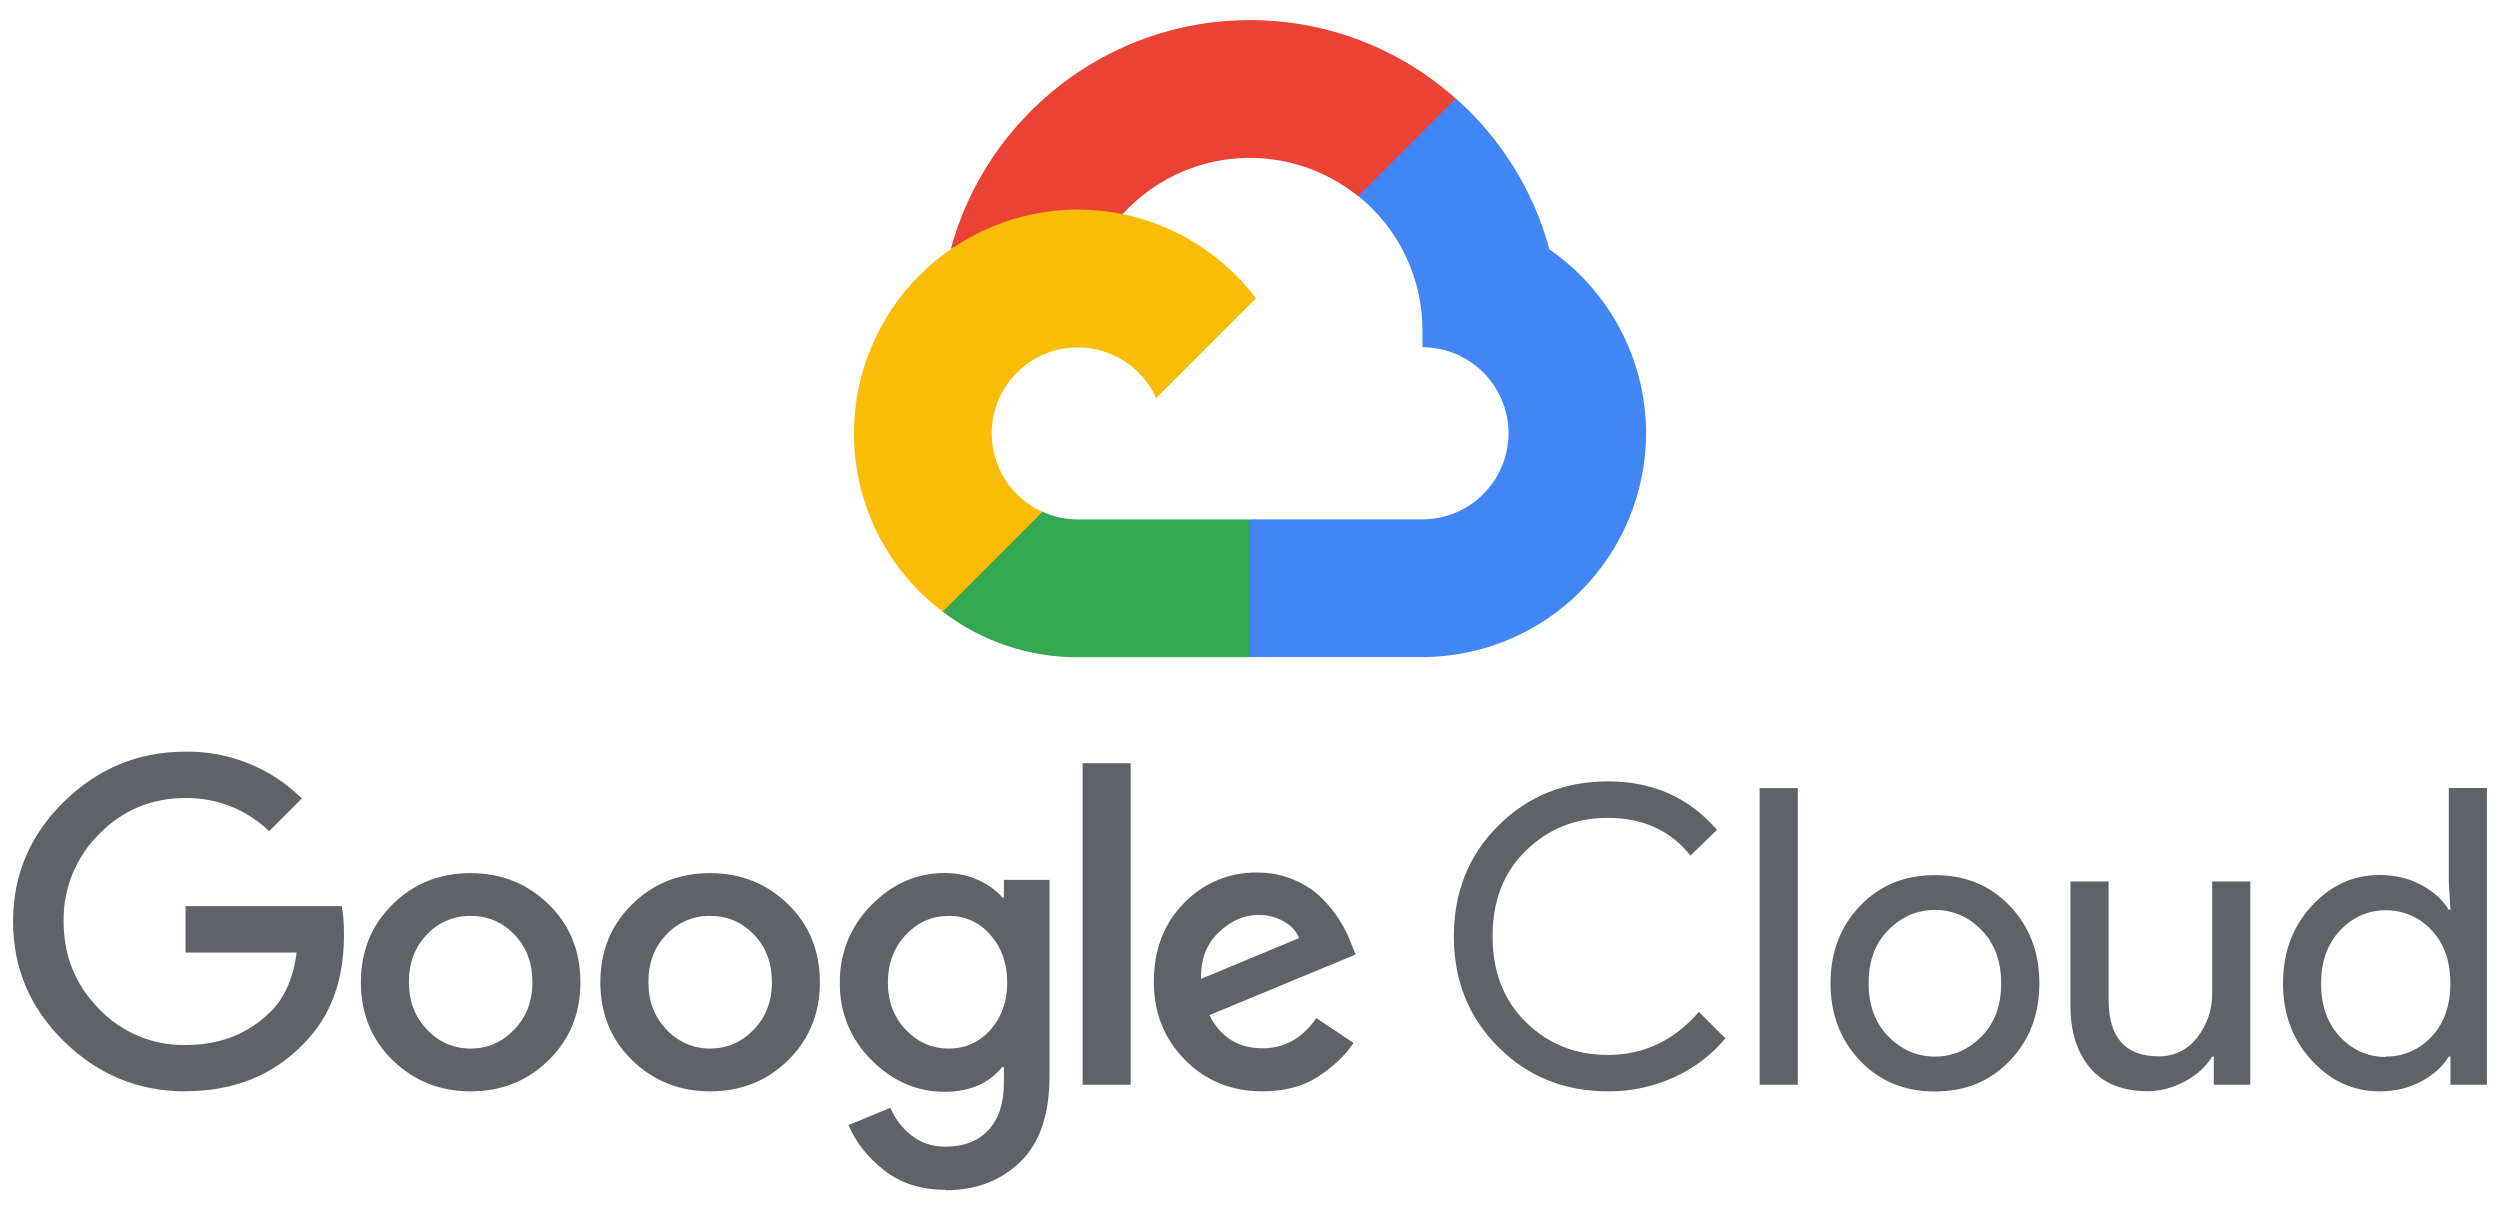
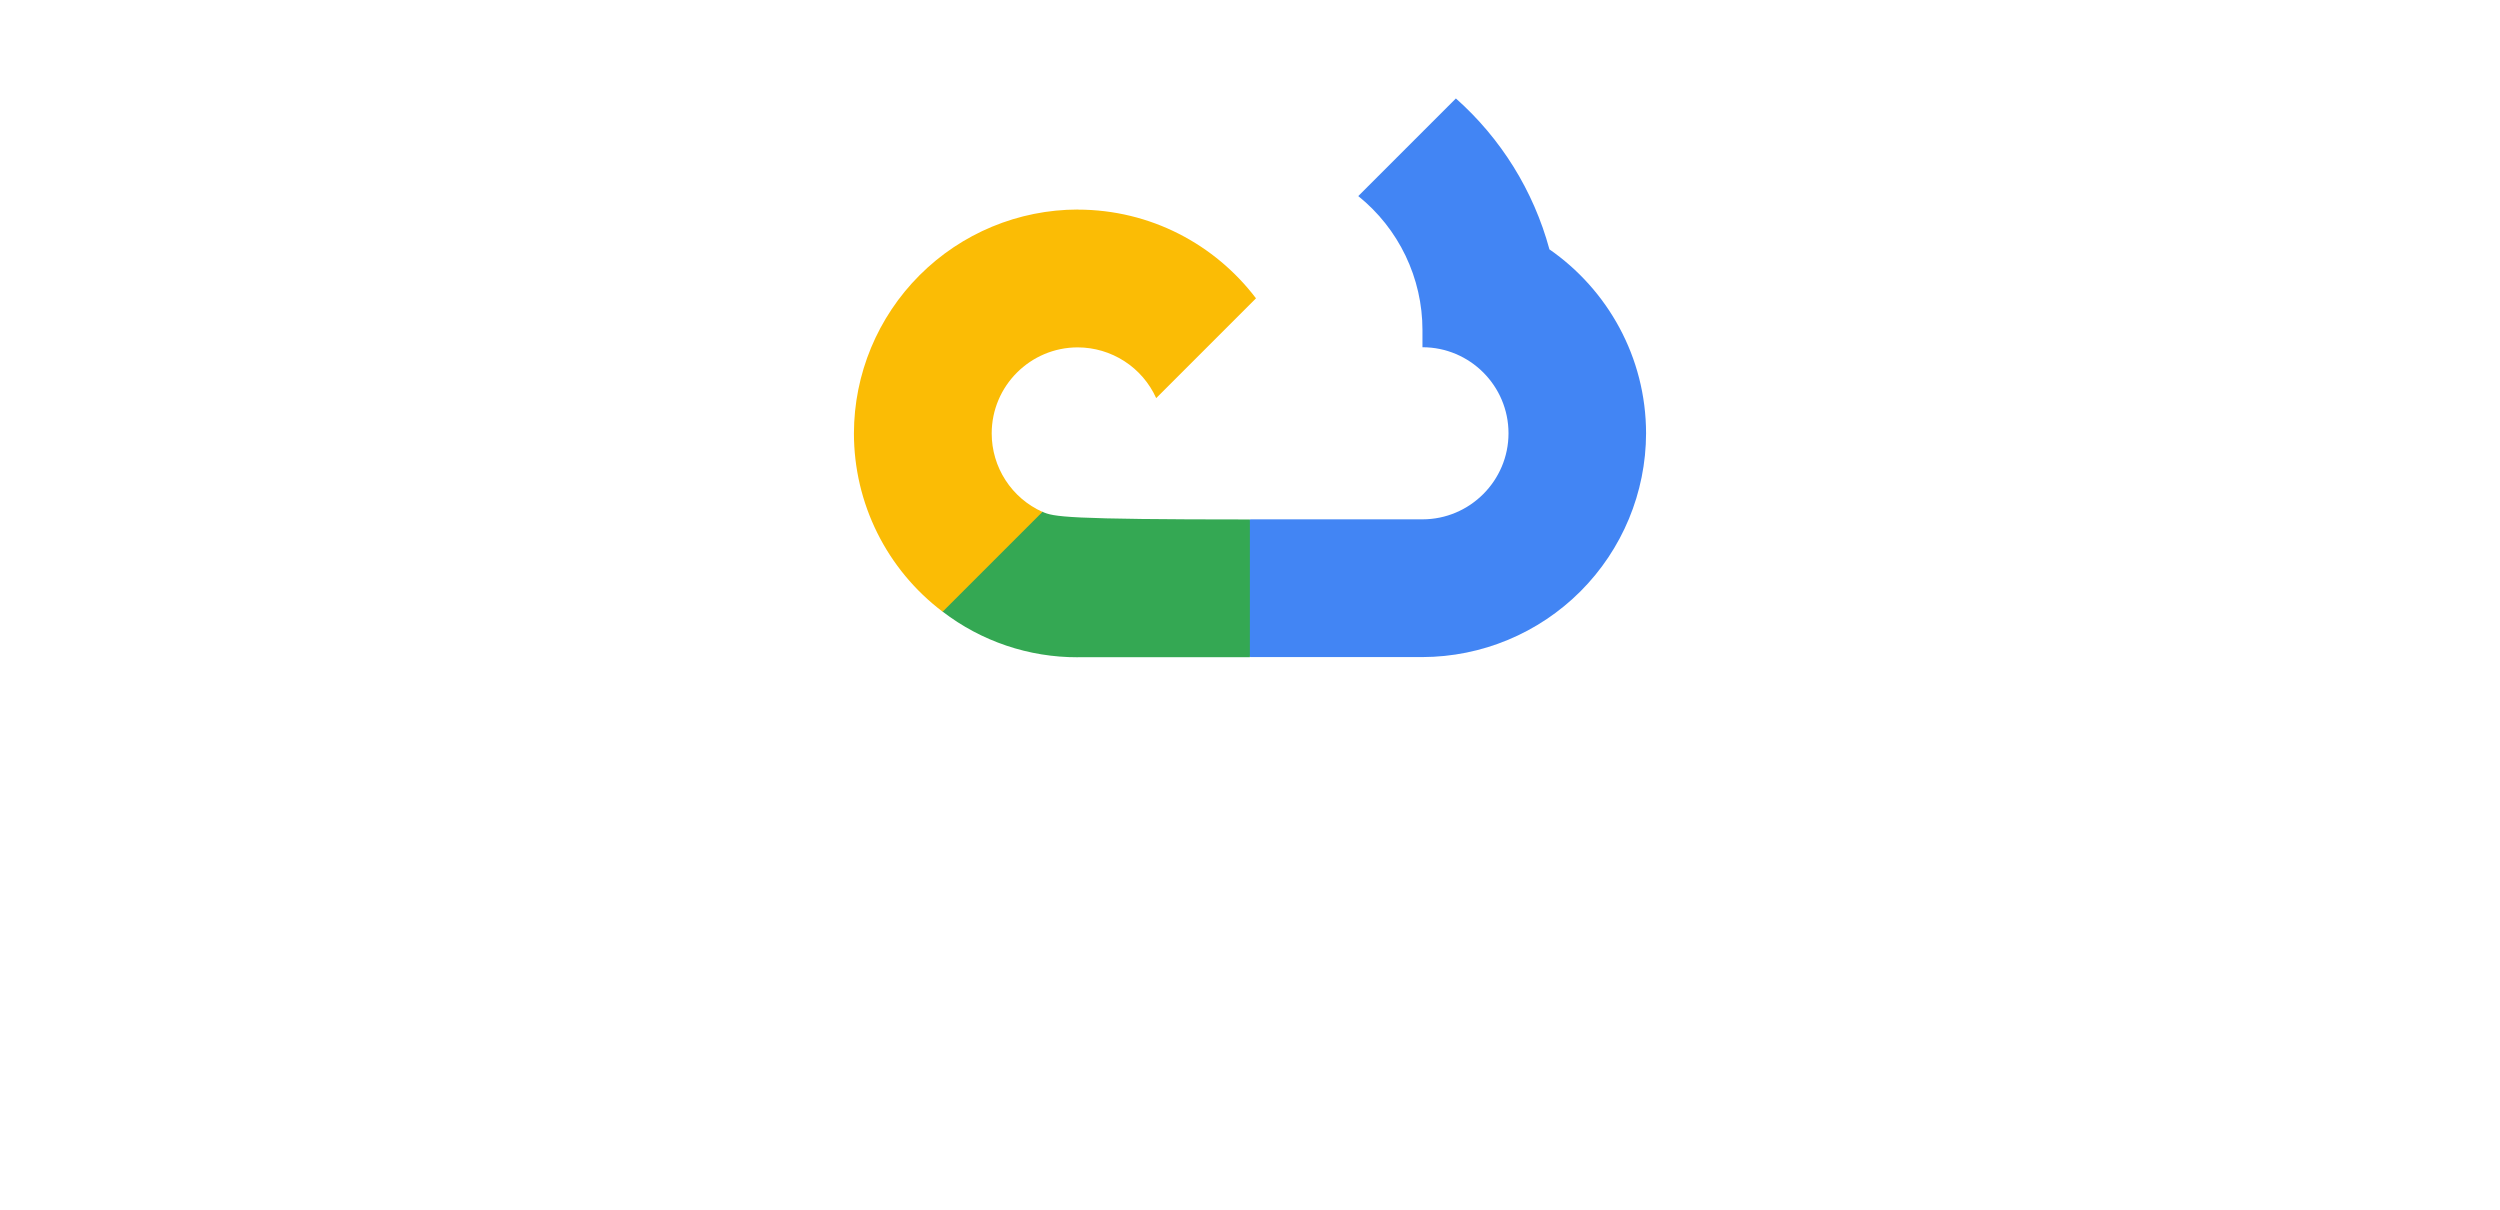
<svg xmlns="http://www.w3.org/2000/svg" width="124" height="60" viewBox="0 0 124 60" fill="none">
-   <path d="M67.357 9.729L68.616 9.751L72.034 6.332L72.2 4.883C69.483 2.467 65.907 0.996 61.995 0.996C54.911 0.996 48.931 5.816 47.16 12.346C47.534 12.085 48.332 12.28 48.332 12.28L55.165 11.156C55.165 11.156 55.517 10.573 55.693 10.609C57.16 9.004 59.183 8.02 61.351 7.856C63.519 7.693 65.668 8.363 67.358 9.729H67.357Z" fill="#EA4335" />
  <path d="M76.849 12.358C76.064 9.468 74.452 6.87 72.212 4.883L67.37 9.725C68.363 10.524 69.165 11.535 69.716 12.685C70.267 13.834 70.554 15.093 70.554 16.368V17.223C72.91 17.223 74.822 19.14 74.822 21.491C74.822 23.841 72.905 25.759 70.554 25.759H62.016L61.161 26.617V31.74L62.016 32.591H70.554C73.495 32.583 76.312 31.411 78.391 29.331C80.469 27.251 81.639 24.432 81.645 21.492C81.641 17.712 79.736 14.364 76.838 12.358H76.849Z" fill="#4285F4" />
-   <path d="M53.458 32.598H61.994V25.765H53.458C52.852 25.765 52.252 25.635 51.701 25.383L50.469 25.76L47.05 29.179L46.751 30.334C48.675 31.811 51.034 32.608 53.459 32.6L53.458 32.598Z" fill="#34A853" />
+   <path d="M53.458 32.598H61.994V25.765C52.852 25.765 52.252 25.635 51.701 25.383L50.469 25.76L47.05 29.179L46.751 30.334C48.675 31.811 51.034 32.608 53.459 32.6L53.458 32.598Z" fill="#34A853" />
  <path d="M53.458 10.393C50.514 10.397 47.693 11.569 45.612 13.65C43.531 15.731 42.359 18.553 42.355 21.496C42.355 23.21 42.752 24.901 43.515 26.435C44.279 27.97 45.387 29.306 46.755 30.34L51.705 25.39C50.955 25.053 50.318 24.506 49.872 23.815C49.425 23.125 49.188 22.32 49.188 21.498C49.188 19.142 51.105 17.23 53.456 17.23C54.278 17.232 55.082 17.47 55.772 17.916C56.462 18.362 57.009 18.998 57.347 19.747L62.297 14.797C60.267 12.124 57.062 10.397 53.453 10.397L53.458 10.393Z" fill="#FBBC05" />
-   <path d="M9.2 54.131C6.868 54.131 4.866 53.306 3.178 51.656C1.491 50.006 0.648 48.021 0.648 45.707C0.648 43.393 1.49 41.408 3.178 39.758C4.867 38.108 6.871 37.282 9.2 37.282C10.268 37.267 11.329 37.464 12.32 37.862C13.311 38.261 14.213 38.852 14.974 39.603L13.349 41.228C12.237 40.153 10.745 39.562 9.199 39.583C7.516 39.583 6.086 40.177 4.913 41.373C4.343 41.939 3.893 42.616 3.591 43.361C3.289 44.106 3.141 44.904 3.156 45.708C3.156 47.409 3.739 48.851 4.913 50.042C5.465 50.621 6.13 51.079 6.868 51.387C7.606 51.695 8.399 51.846 9.199 51.832C10.912 51.832 12.328 51.282 13.456 50.144C14.116 49.484 14.556 48.494 14.71 47.246H9.203V44.945H16.951C17.034 45.354 17.061 45.825 17.061 46.375C17.061 48.636 16.398 50.429 15.067 51.759C13.558 53.338 11.602 54.124 9.188 54.124L9.2 54.131ZM27.207 52.591C26.151 53.625 24.864 54.131 23.344 54.131C21.823 54.131 20.534 53.614 19.48 52.591C18.427 51.568 17.899 50.267 17.899 48.719C17.899 47.171 18.427 45.881 19.48 44.847C20.534 43.813 21.823 43.307 23.344 43.307C24.864 43.307 26.153 43.824 27.207 44.847C28.261 45.87 28.789 47.174 28.789 48.719C28.789 50.263 28.261 51.557 27.207 52.591ZM21.185 51.073C21.46 51.371 21.794 51.608 22.166 51.769C22.538 51.93 22.939 52.011 23.345 52.007C24.181 52.007 24.9 51.697 25.504 51.072C26.108 50.447 26.408 49.664 26.408 48.718C26.408 47.761 26.111 46.971 25.514 46.353C24.917 45.734 24.196 45.429 23.345 45.429C22.939 45.422 22.536 45.502 22.162 45.661C21.788 45.82 21.452 46.056 21.175 46.353C20.578 46.969 20.281 47.756 20.281 48.718C20.281 49.661 20.581 50.448 21.185 51.072V51.073ZM39.086 52.591C38.03 53.625 36.743 54.131 35.222 54.131C33.702 54.131 32.413 53.614 31.359 52.591C30.305 51.568 29.777 50.267 29.777 48.719C29.777 47.171 30.305 45.881 31.359 44.847C32.413 43.813 33.702 43.307 35.222 43.307C36.743 43.307 38.032 43.824 39.086 44.847C40.139 45.87 40.667 47.174 40.667 48.719C40.667 50.263 40.139 51.557 39.086 52.591ZM33.064 51.073C33.339 51.371 33.673 51.608 34.045 51.769C34.417 51.93 34.818 52.011 35.224 52.007C36.06 52.007 36.779 51.697 37.383 51.072C37.987 50.447 38.287 49.664 38.287 48.718C38.287 47.761 37.99 46.971 37.393 46.353C36.795 45.734 36.075 45.429 35.224 45.429C34.818 45.422 34.415 45.502 34.041 45.661C33.667 45.82 33.331 46.056 33.054 46.353C32.457 46.969 32.16 47.756 32.16 48.718C32.16 49.661 32.46 50.448 33.064 51.072V51.073ZM46.895 59.015C45.69 59.015 44.676 58.691 43.854 58.047C43.032 57.402 42.444 56.656 42.088 55.805L44.164 54.944C44.382 55.465 44.714 55.917 45.191 56.301C45.667 56.685 46.225 56.875 46.898 56.875C47.802 56.875 48.513 56.6 49.024 56.054C49.536 55.507 49.794 54.716 49.794 53.689V52.919H49.712C49.052 53.74 48.087 54.153 46.856 54.153C45.472 54.153 44.26 53.625 43.218 52.571C42.712 52.073 42.313 51.477 42.044 50.82C41.776 50.162 41.644 49.457 41.656 48.747C41.644 48.033 41.776 47.323 42.044 46.661C42.312 45.999 42.712 45.398 43.218 44.894C44.258 43.835 45.473 43.302 46.856 43.302C47.472 43.302 48.031 43.418 48.53 43.652C49.03 43.886 49.425 44.174 49.712 44.514H49.794V43.64H52.056V53.383C52.056 55.275 51.574 56.687 50.606 57.629C49.638 58.564 48.404 59.037 46.896 59.037L46.895 59.015ZM47.06 52.006C47.452 52.013 47.841 51.932 48.198 51.771C48.555 51.609 48.873 51.37 49.127 51.072C49.681 50.448 49.958 49.671 49.958 48.737C49.958 47.794 49.681 47.004 49.127 46.373C48.874 46.071 48.557 45.83 48.2 45.667C47.842 45.504 47.453 45.422 47.06 45.429C46.224 45.429 45.511 45.745 44.923 46.373C44.336 46.999 44.039 47.789 44.039 48.737C44.039 49.668 44.333 50.448 44.923 51.072C45.514 51.695 46.225 52.007 47.06 52.007V52.006ZM56.082 37.854V53.804H53.698V37.854H56.082ZM62.616 54.13C61.08 54.13 59.8 53.608 58.772 52.568C57.745 51.527 57.23 50.24 57.23 48.705C57.23 47.116 57.725 45.812 58.72 44.8C59.186 44.309 59.749 43.92 60.374 43.658C60.998 43.396 61.67 43.266 62.347 43.277C63.004 43.277 63.616 43.396 64.177 43.637C64.698 43.85 65.173 44.164 65.574 44.561C65.908 44.894 66.205 45.262 66.458 45.66C66.668 45.999 66.847 46.357 66.993 46.729L67.24 47.345L59.987 50.35C60.537 51.446 61.417 51.995 62.618 51.995C63.714 51.995 64.606 51.496 65.289 50.495L67.137 51.73C66.724 52.346 66.144 52.901 65.39 53.394C64.636 53.887 63.709 54.131 62.614 54.131L62.616 54.13ZM59.595 48.542L64.435 46.529C64.297 46.185 64.046 45.908 63.665 45.697C63.282 45.483 62.85 45.373 62.411 45.38C61.712 45.38 61.058 45.666 60.45 46.242C59.842 46.817 59.548 47.586 59.575 48.543L59.595 48.542ZM79.758 54.13C77.591 54.13 75.776 53.397 74.311 51.93C72.846 50.462 72.111 48.635 72.111 46.443C72.111 44.251 72.844 42.421 74.311 40.956C75.778 39.491 77.592 38.756 79.758 38.756C81.977 38.756 83.78 39.559 85.162 41.16L83.848 42.436C82.858 41.188 81.483 40.566 79.756 40.566C78.15 40.566 76.801 41.107 75.686 42.19C74.571 43.274 74.032 44.69 74.032 46.443C74.032 48.196 74.582 49.615 75.686 50.7C76.79 51.785 78.142 52.325 79.756 52.325C81.523 52.325 83.031 51.612 84.266 50.188L85.581 51.503C84.892 52.325 84.027 52.981 83.05 53.425C82.015 53.901 80.886 54.142 79.746 54.131L79.758 54.13ZM89.17 53.804H87.278V39.089H89.17V53.804ZM92.253 44.938C93.227 43.918 94.453 43.406 95.973 43.406C97.494 43.406 98.72 43.917 99.694 44.938C100.667 45.959 101.153 47.248 101.153 48.772C101.153 50.295 100.669 51.584 99.694 52.605C98.718 53.626 97.494 54.137 95.973 54.137C94.453 54.137 93.227 53.626 92.253 52.605C91.28 51.584 90.793 50.295 90.793 48.772C90.793 47.248 91.277 45.959 92.253 44.938ZM93.661 51.409C94.321 52.073 95.085 52.406 95.971 52.406C96.858 52.406 97.621 52.073 98.281 51.409C98.941 50.746 99.258 49.864 99.258 48.769C99.258 47.675 98.931 46.792 98.281 46.129C97.631 45.467 96.858 45.133 95.971 45.133C95.085 45.133 94.321 45.466 93.661 46.129C93.001 46.793 92.684 47.675 92.684 48.769C92.684 49.864 93.011 50.747 93.661 51.409ZM111.613 53.804H109.804V52.407H109.721C109.435 52.886 108.995 53.295 108.407 53.617C107.818 53.939 107.197 54.123 106.537 54.123C105.275 54.123 104.321 53.74 103.671 52.971C103.021 52.203 102.694 51.175 102.694 49.888V43.721H104.586V49.578C104.586 51.457 105.415 52.394 107.072 52.394C107.443 52.402 107.811 52.32 108.144 52.156C108.476 51.992 108.765 51.749 108.984 51.45C109.473 50.83 109.734 50.061 109.723 49.271V43.721H111.615V53.794L111.613 53.804ZM118.024 54.131C116.723 54.131 115.597 53.616 114.654 52.589C113.71 51.561 113.237 50.287 113.237 48.765C113.237 47.243 113.71 45.969 114.654 44.941C115.597 43.914 116.724 43.399 118.024 43.399C118.79 43.399 119.48 43.564 120.092 43.891C120.704 44.218 121.159 44.63 121.459 45.125H121.542L121.459 43.728V39.086H123.351V53.804H121.542V52.407H121.459C121.159 52.899 120.704 53.311 120.092 53.641C119.481 53.965 118.791 54.13 118.024 54.13V54.131ZM118.332 52.404C118.759 52.41 119.182 52.325 119.574 52.154C119.965 51.984 120.316 51.733 120.603 51.417C121.227 50.76 121.538 49.875 121.538 48.777C121.538 47.679 121.228 46.783 120.603 46.137C120.316 45.821 119.965 45.57 119.574 45.4C119.182 45.23 118.759 45.145 118.332 45.15C117.454 45.15 116.701 45.484 116.07 46.147C115.44 46.81 115.127 47.693 115.127 48.787C115.127 49.882 115.44 50.765 116.07 51.427C116.355 51.744 116.704 51.997 117.094 52.169C117.484 52.341 117.906 52.427 118.332 52.424V52.404Z" fill="#5F6368" />
</svg>